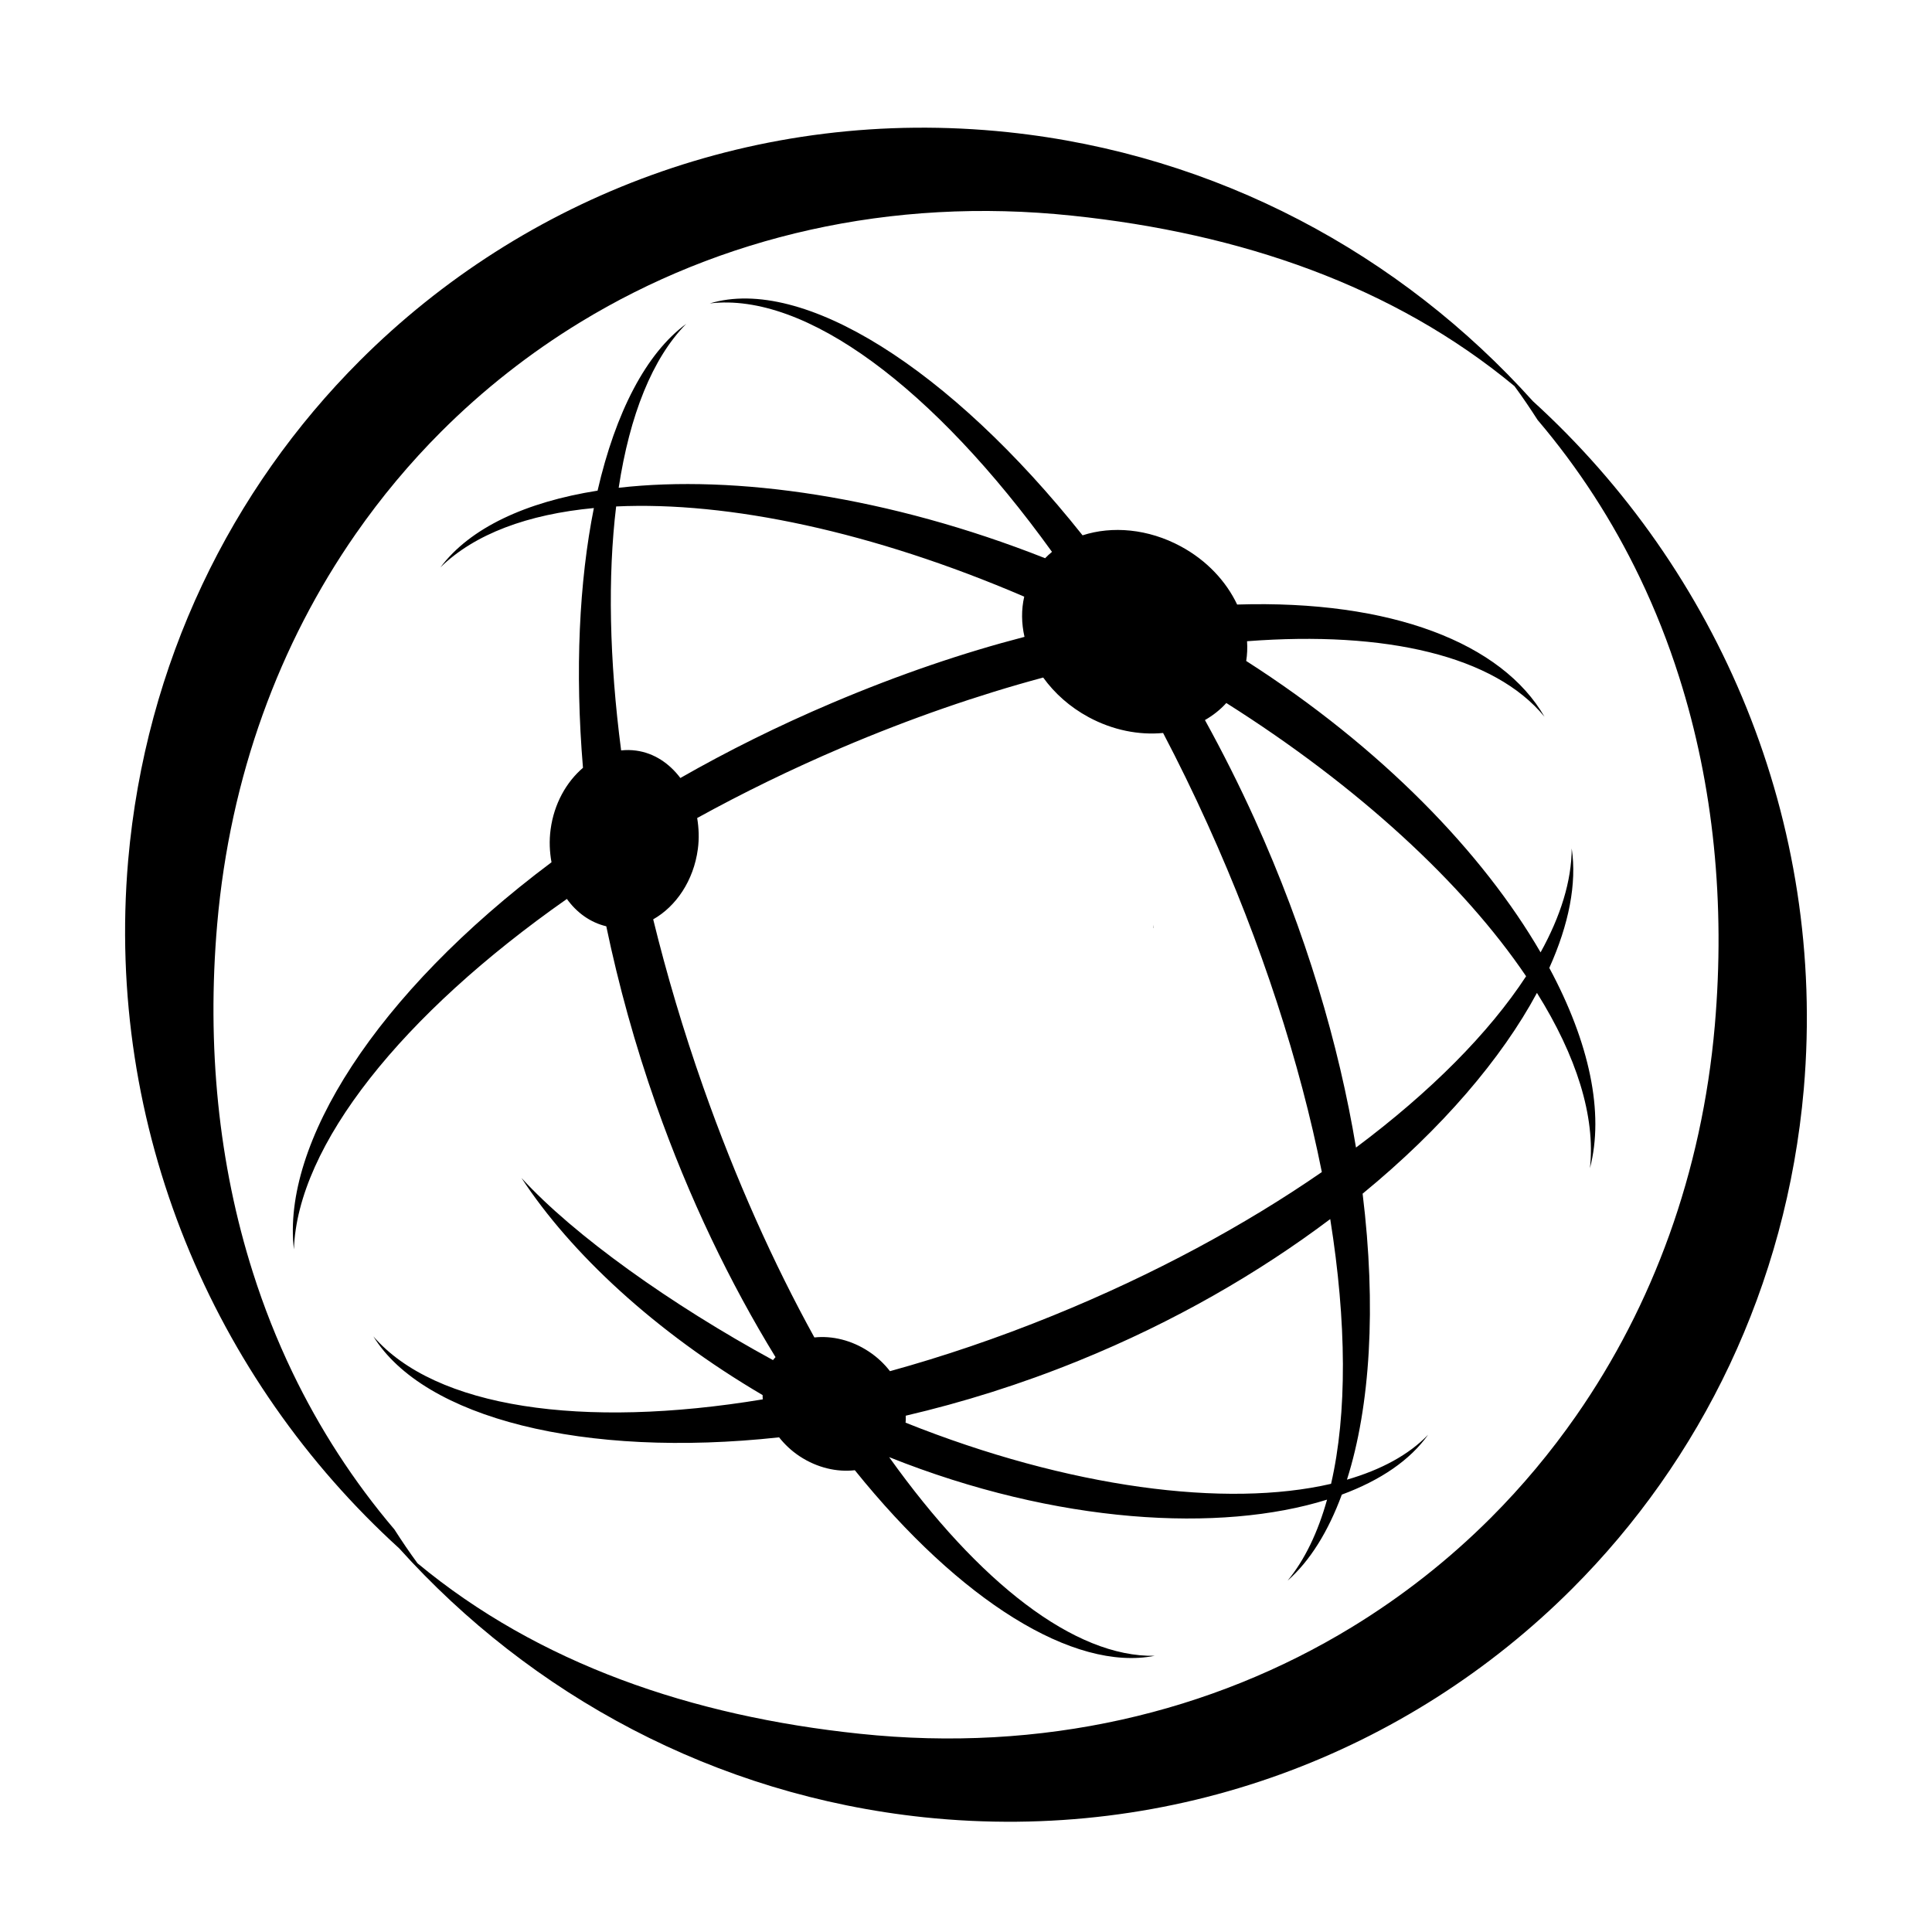
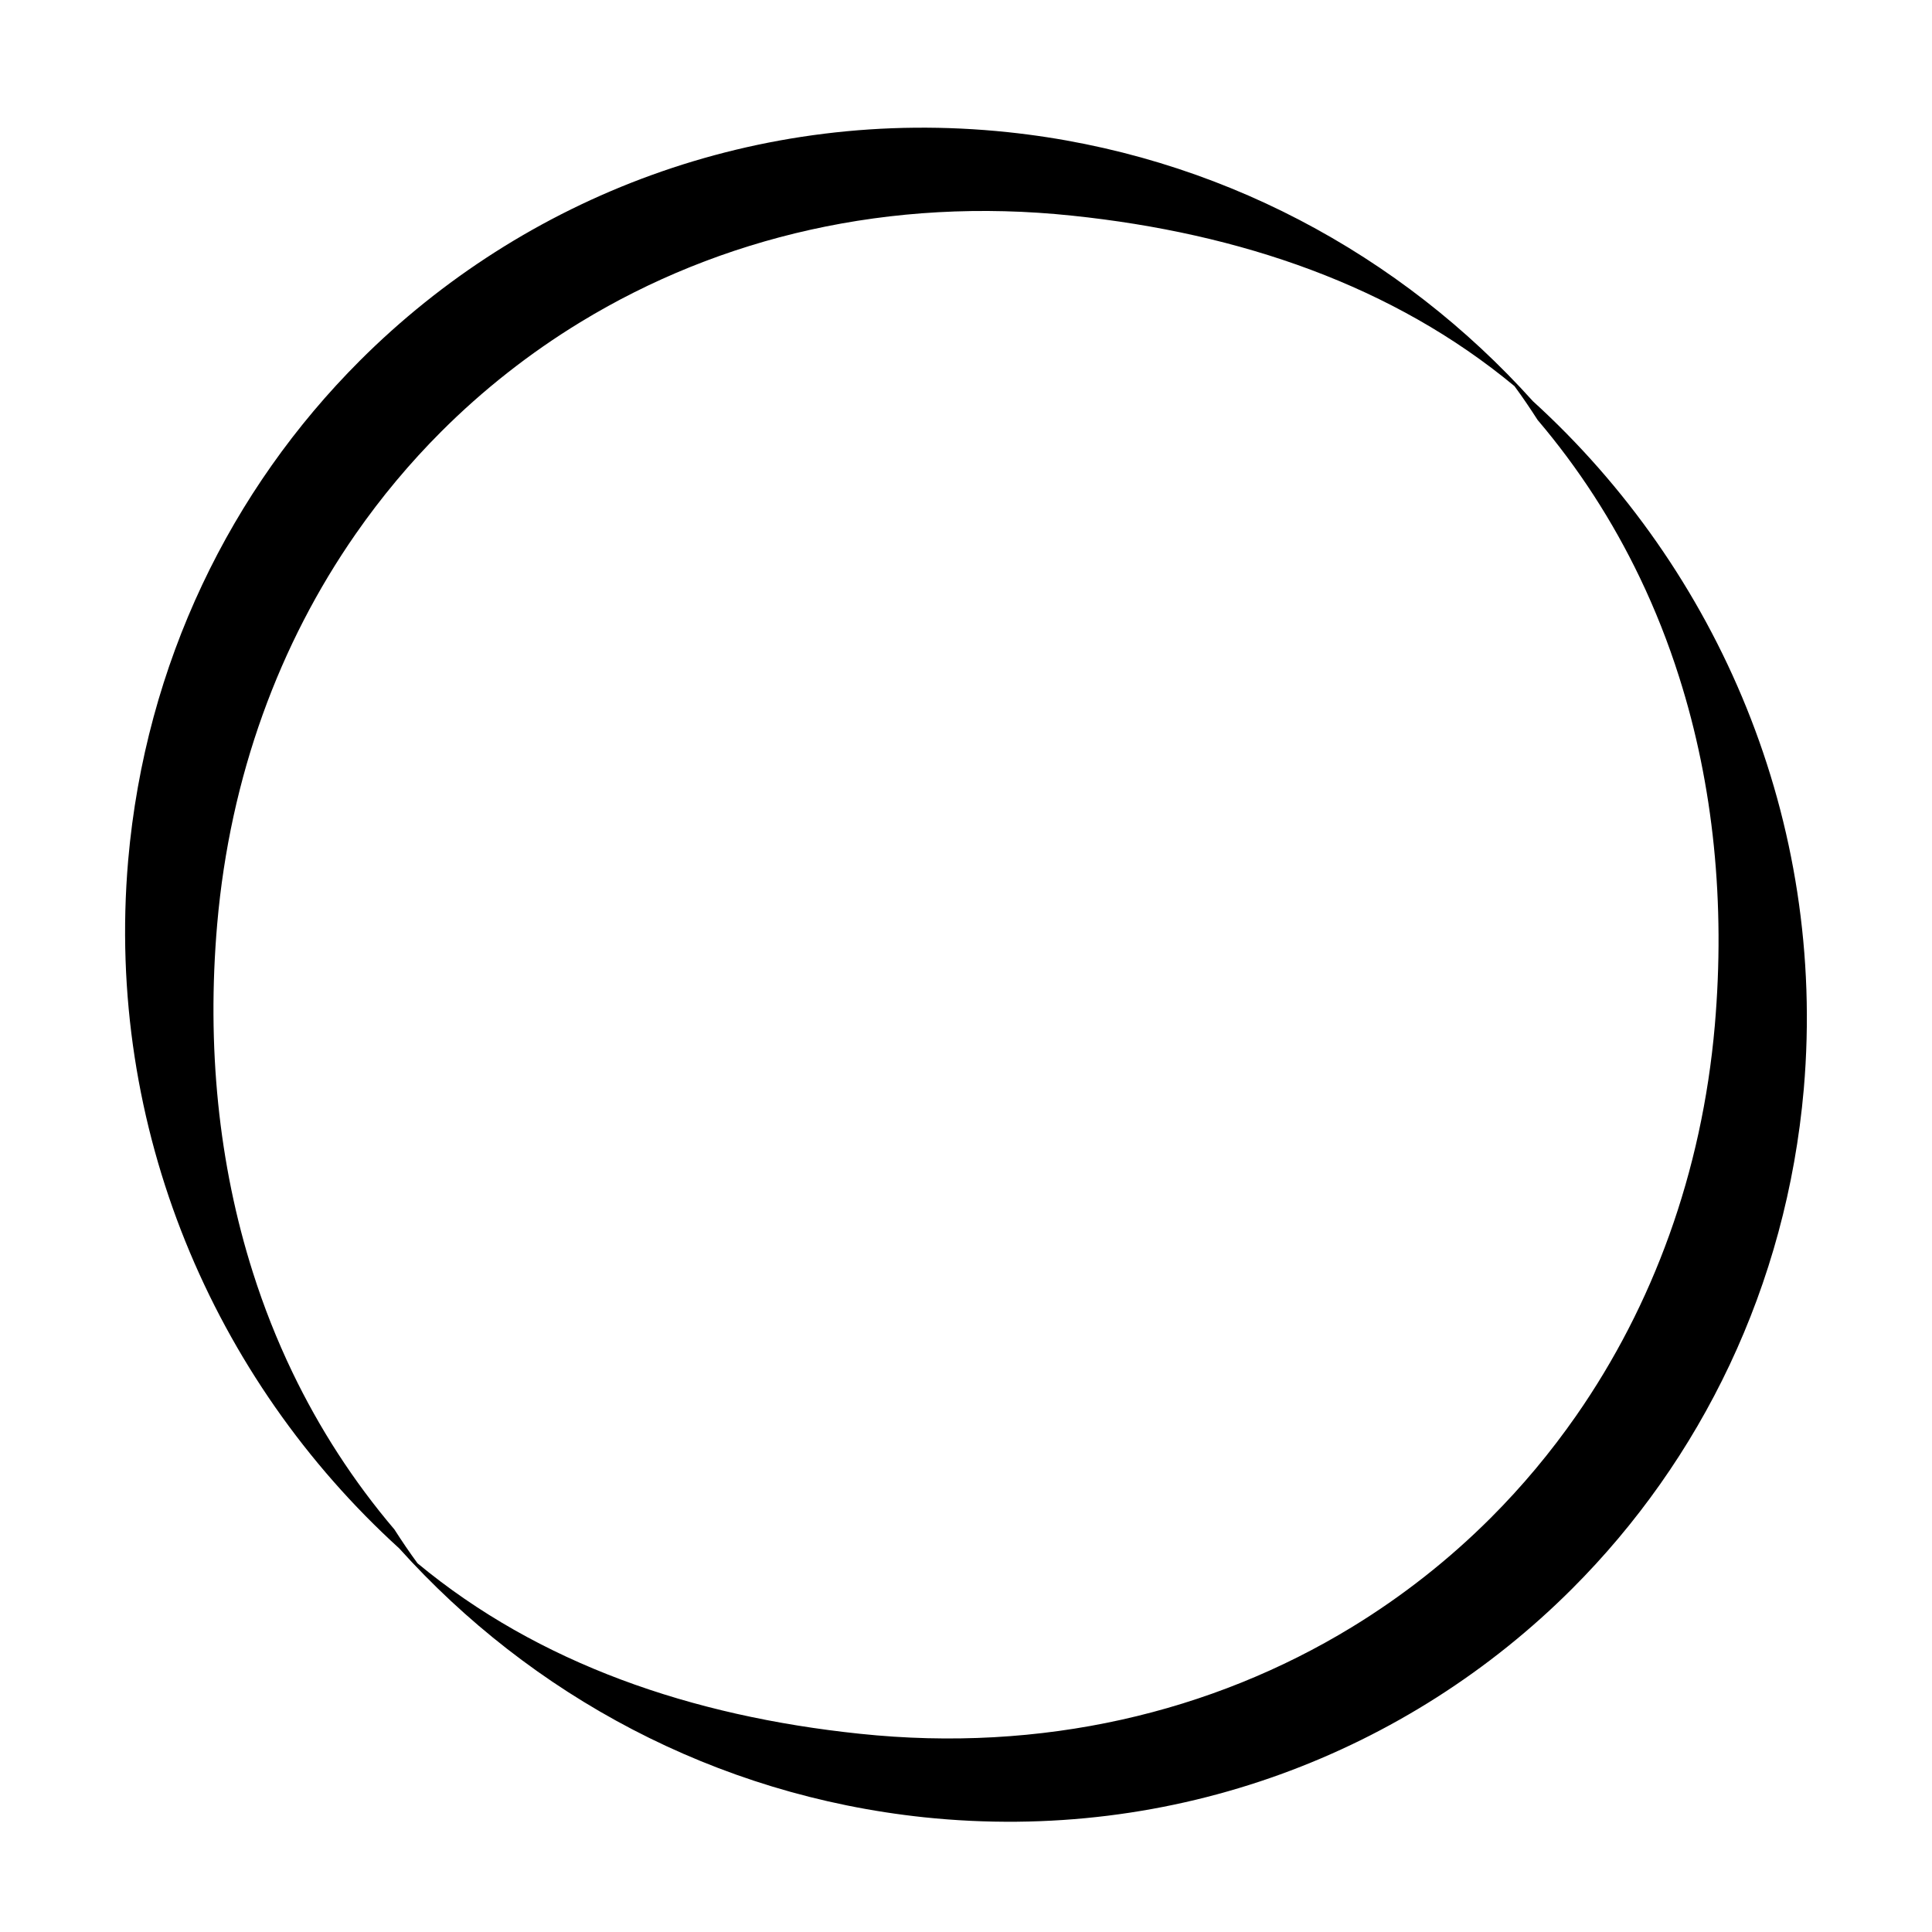
<svg xmlns="http://www.w3.org/2000/svg" fill="#000000" width="800px" height="800px" version="1.1" viewBox="144 144 512 512">
  <g>
    <path d="m550.21 250.29c-34.949-38.84-83.602-65.41-139.09-71.262-66.336-6.973-128.29 17.102-171.77 60.57-34.09 34.086-56.809 80.094-61.387 132.43-6.106 70.918 22.574 137.5 71.824 182.3 34.949 38.84 83.598 65.406 139.08 71.27 66.336 6.961 128.29-17.105 171.77-60.578 34.086-34.082 56.809-80.09 61.387-132.43 6.106-70.922-22.57-137.5-71.82-182.3zm48.234 165.48c-3.414 39.16-16.484 74.309-36.703 103.36-6.785 9.746-14.367 18.812-22.66 27.109-11.086 11.082-23.453 20.812-36.844 28.98-37.082 22.621-82.129 33.344-130.39 28.246-44.57-4.66-85.121-18.578-117.19-45.172-2.164-2.941-4.184-5.926-6.133-8.973-10.875-12.785-19.887-26.785-27.051-41.695-4.09-8.523-7.574-17.336-10.453-26.41-9.125-28.703-12.262-59.988-9.457-92.359 3.414-39.164 16.484-74.309 36.703-103.36 6.785-9.75 14.363-18.812 22.66-27.113 11.086-11.082 23.453-20.812 36.844-28.98 37.082-22.621 82.129-33.344 130.39-28.246 44.57 4.656 85.121 18.578 117.19 45.172 2.164 2.941 4.184 5.926 6.137 8.973 10.875 12.789 19.891 26.785 27.051 41.699 4.09 8.523 7.574 17.332 10.449 26.406 9.129 28.703 12.258 59.988 9.457 92.363z" />
-     <path d="m449.76 389.04c-0.023 0.277-0.043 0.582-0.055 0.875l0.059-0.023c0.004 0 0.012-0.293-0.004-0.852z" />
-     <path d="m560.52 368.88c-0.039 8.594-2.926 17.891-8.25 27.508-15.254-26.273-42.051-54.203-78.012-77.223 0.27-1.723 0.344-3.473 0.223-5.234 36.836-2.816 65.629 3.887 78.82 20.016-11.203-19.48-40.566-31.02-81.445-29.738-2.898-6.125-8.023-11.688-14.934-15.414-8.668-4.684-18.207-5.469-26.031-2.93-35.16-44.227-74.234-68.859-98.785-61.457 25.395-3.047 59.379 22.398 90.68 65.84-0.637 0.527-1.242 1.086-1.82 1.684-41.359-16.336-82.137-22.195-113.01-18.668 2.926-19.219 8.898-34.312 17.906-43.449-10.633 7.805-18.711 23.414-23.5 44.211-19.051 3.012-33.781 9.863-41.645 20.328 9.082-8.871 23.176-14.07 40.664-15.719-3.894 19.477-5.043 43.047-2.887 68.84-4.41 3.773-7.664 9.52-8.574 16.309-0.406 3.019-0.273 5.957 0.234 8.727-46.781 35.02-71.523 74.738-68.262 102.59 0.895-27.582 28.68-62.273 72.34-92.875 2.617 3.652 6.215 6.242 10.441 7.25 3.238 15.492 7.586 31.359 13.195 47.281 8.75 24.832 19.668 47.34 31.656 66.895-0.227 0.262-0.465 0.512-0.672 0.789-26.852-14.633-52.68-32.973-66.656-48.27 12.996 19.855 35.324 40.754 63.906 57.539 0.016 0.379-0.008 0.754 0.035 1.137-47.875 7.926-86.844 2.223-103.19-16.699 13.363 21.652 55.789 32.395 107.52 26.762 1.477 1.863 3.273 3.574 5.418 4.996 4.664 3.082 9.93 4.269 14.656 3.719 27.883 34.629 58.016 53.414 79.48 49.18-21.176 0.426-46.605-19.332-70.383-52.648 44.488 17.785 87.887 20.074 116.05 11.262-2.434 8.676-5.906 15.957-10.477 21.492 5.969-5.266 10.789-13.059 14.387-22.824 10.223-3.777 18.125-9.145 22.871-15.875-5.133 5.359-12.512 9.297-21.512 11.918 6.176-19.434 7.832-45.785 4.152-75.793 21.051-17.262 36.875-35.855 46.199-53.211 10.461 16.723 15.555 32.727 14.043 46.461 3.836-14.605-0.102-33.262-10.77-53.078 5.195-11.543 7.324-22.363 5.945-31.629zm-145.09-66.762c-0.797 3.465-0.742 7.086 0.07 10.656-16.141 4.188-33.223 9.973-51.02 17.527-14.363 6.098-27.77 12.785-40.176 19.875-2.938-3.891-6.973-6.621-11.75-7.262-1.332-0.18-2.652-0.188-3.949-0.047-3.141-24.074-3.566-46.094-1.32-64.652 29.719-1.402 68.043 6.672 108.14 23.902zm-98.328 85.516c6.051-3.422 10.719-10.242 11.836-18.629 0.379-2.84 0.254-5.598-0.18-8.223 12.066-6.644 24.867-12.906 38.281-18.629 18.238-7.773 36.207-13.969 53.418-18.598 2.977 4.133 7.035 7.797 12.039 10.5 6.445 3.481 13.383 4.797 19.738 4.191 4.055 7.738 7.981 15.766 11.742 24.074 14.422 31.832 24.57 63.488 30.324 92.289-20.34 14.051-44.48 27.145-71.215 38.016-14.66 5.965-29.164 10.871-43.23 14.75-1.512-1.949-3.383-3.734-5.617-5.207-4.578-3.031-9.75-4.231-14.418-3.731-10.824-19.629-20.871-41.984-29.453-66.344-5.293-15.027-9.699-29.926-13.266-44.461zm179.65 149.59c-27.828 6.453-69.453 1.117-112.77-16.203 0.078-0.609 0.047-1.227 0.051-1.848 15.039-3.504 30.469-8.32 45.883-14.59 25.281-10.27 47.727-23.301 66.609-37.516 4.379 27.379 4.496 51.605 0.223 70.156zm6.602-89.109c-4.519-27.27-13.266-57.02-26.848-87.016-4.121-9.094-8.543-17.852-13.184-26.277 2.121-1.215 4.043-2.719 5.664-4.519 35.129 22.184 62.867 47.918 79.449 72.414-9.832 15.031-25.312 30.621-45.082 45.398z" />
  </g>
</svg>